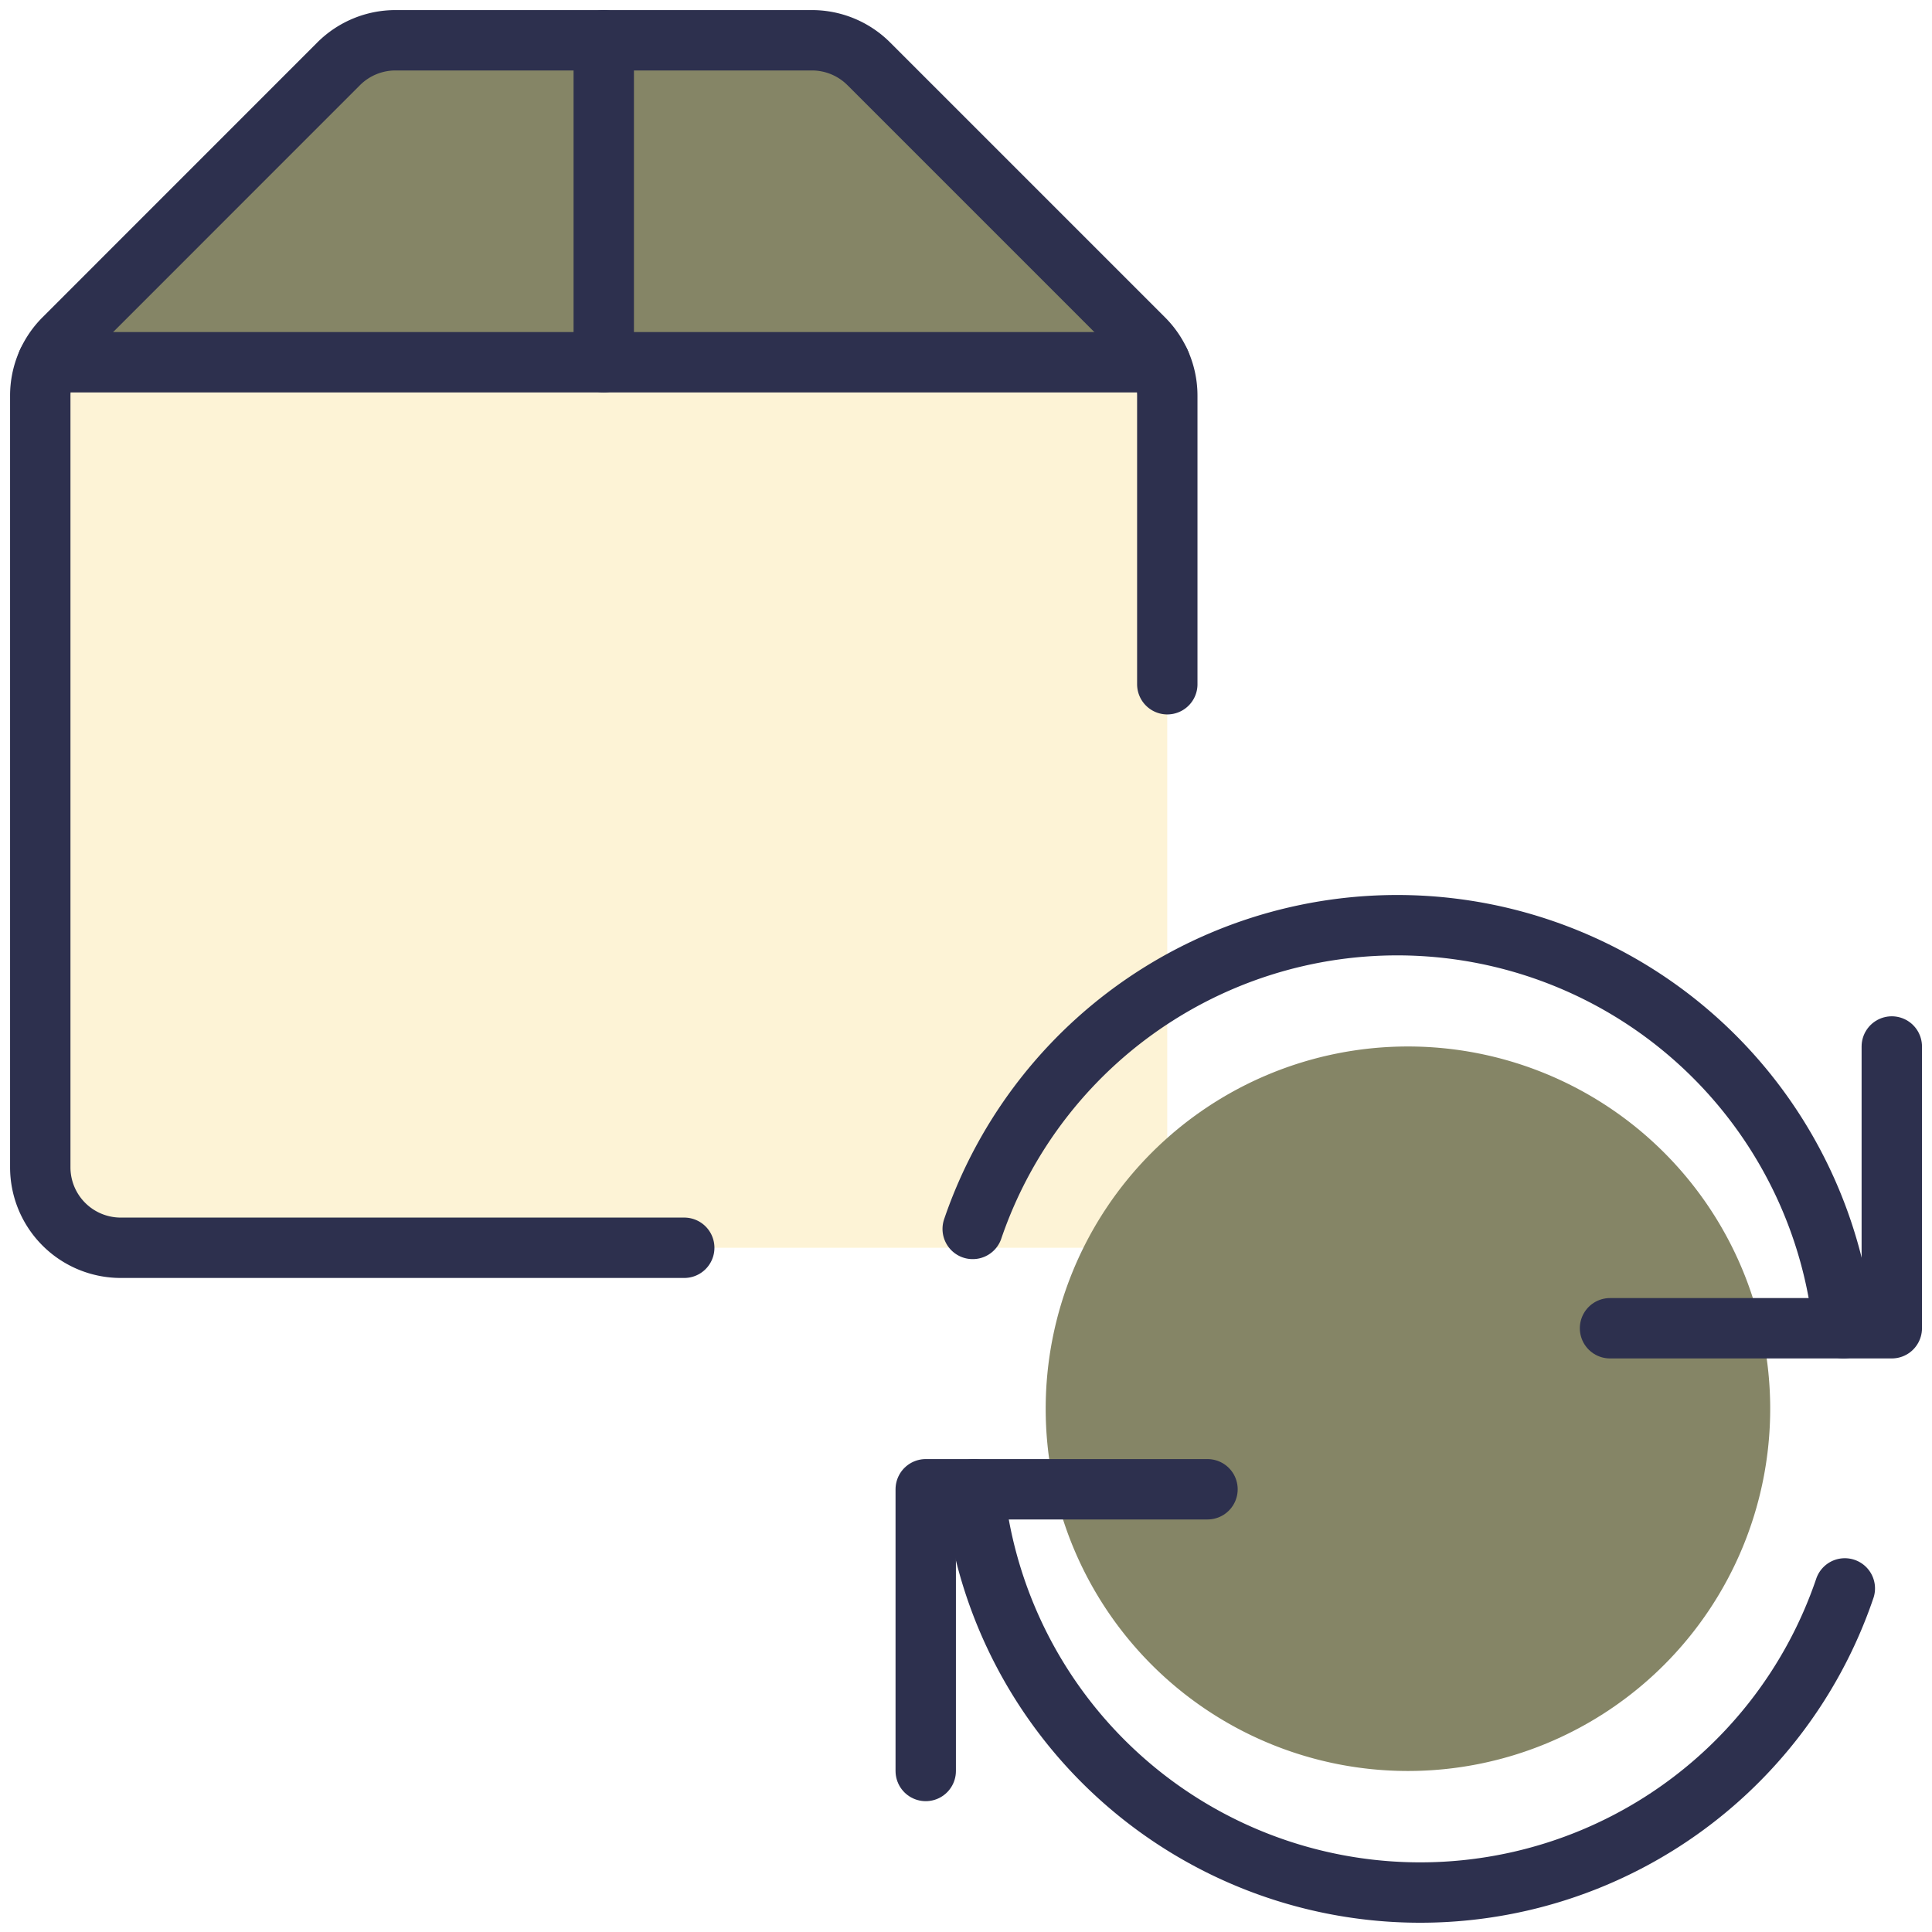
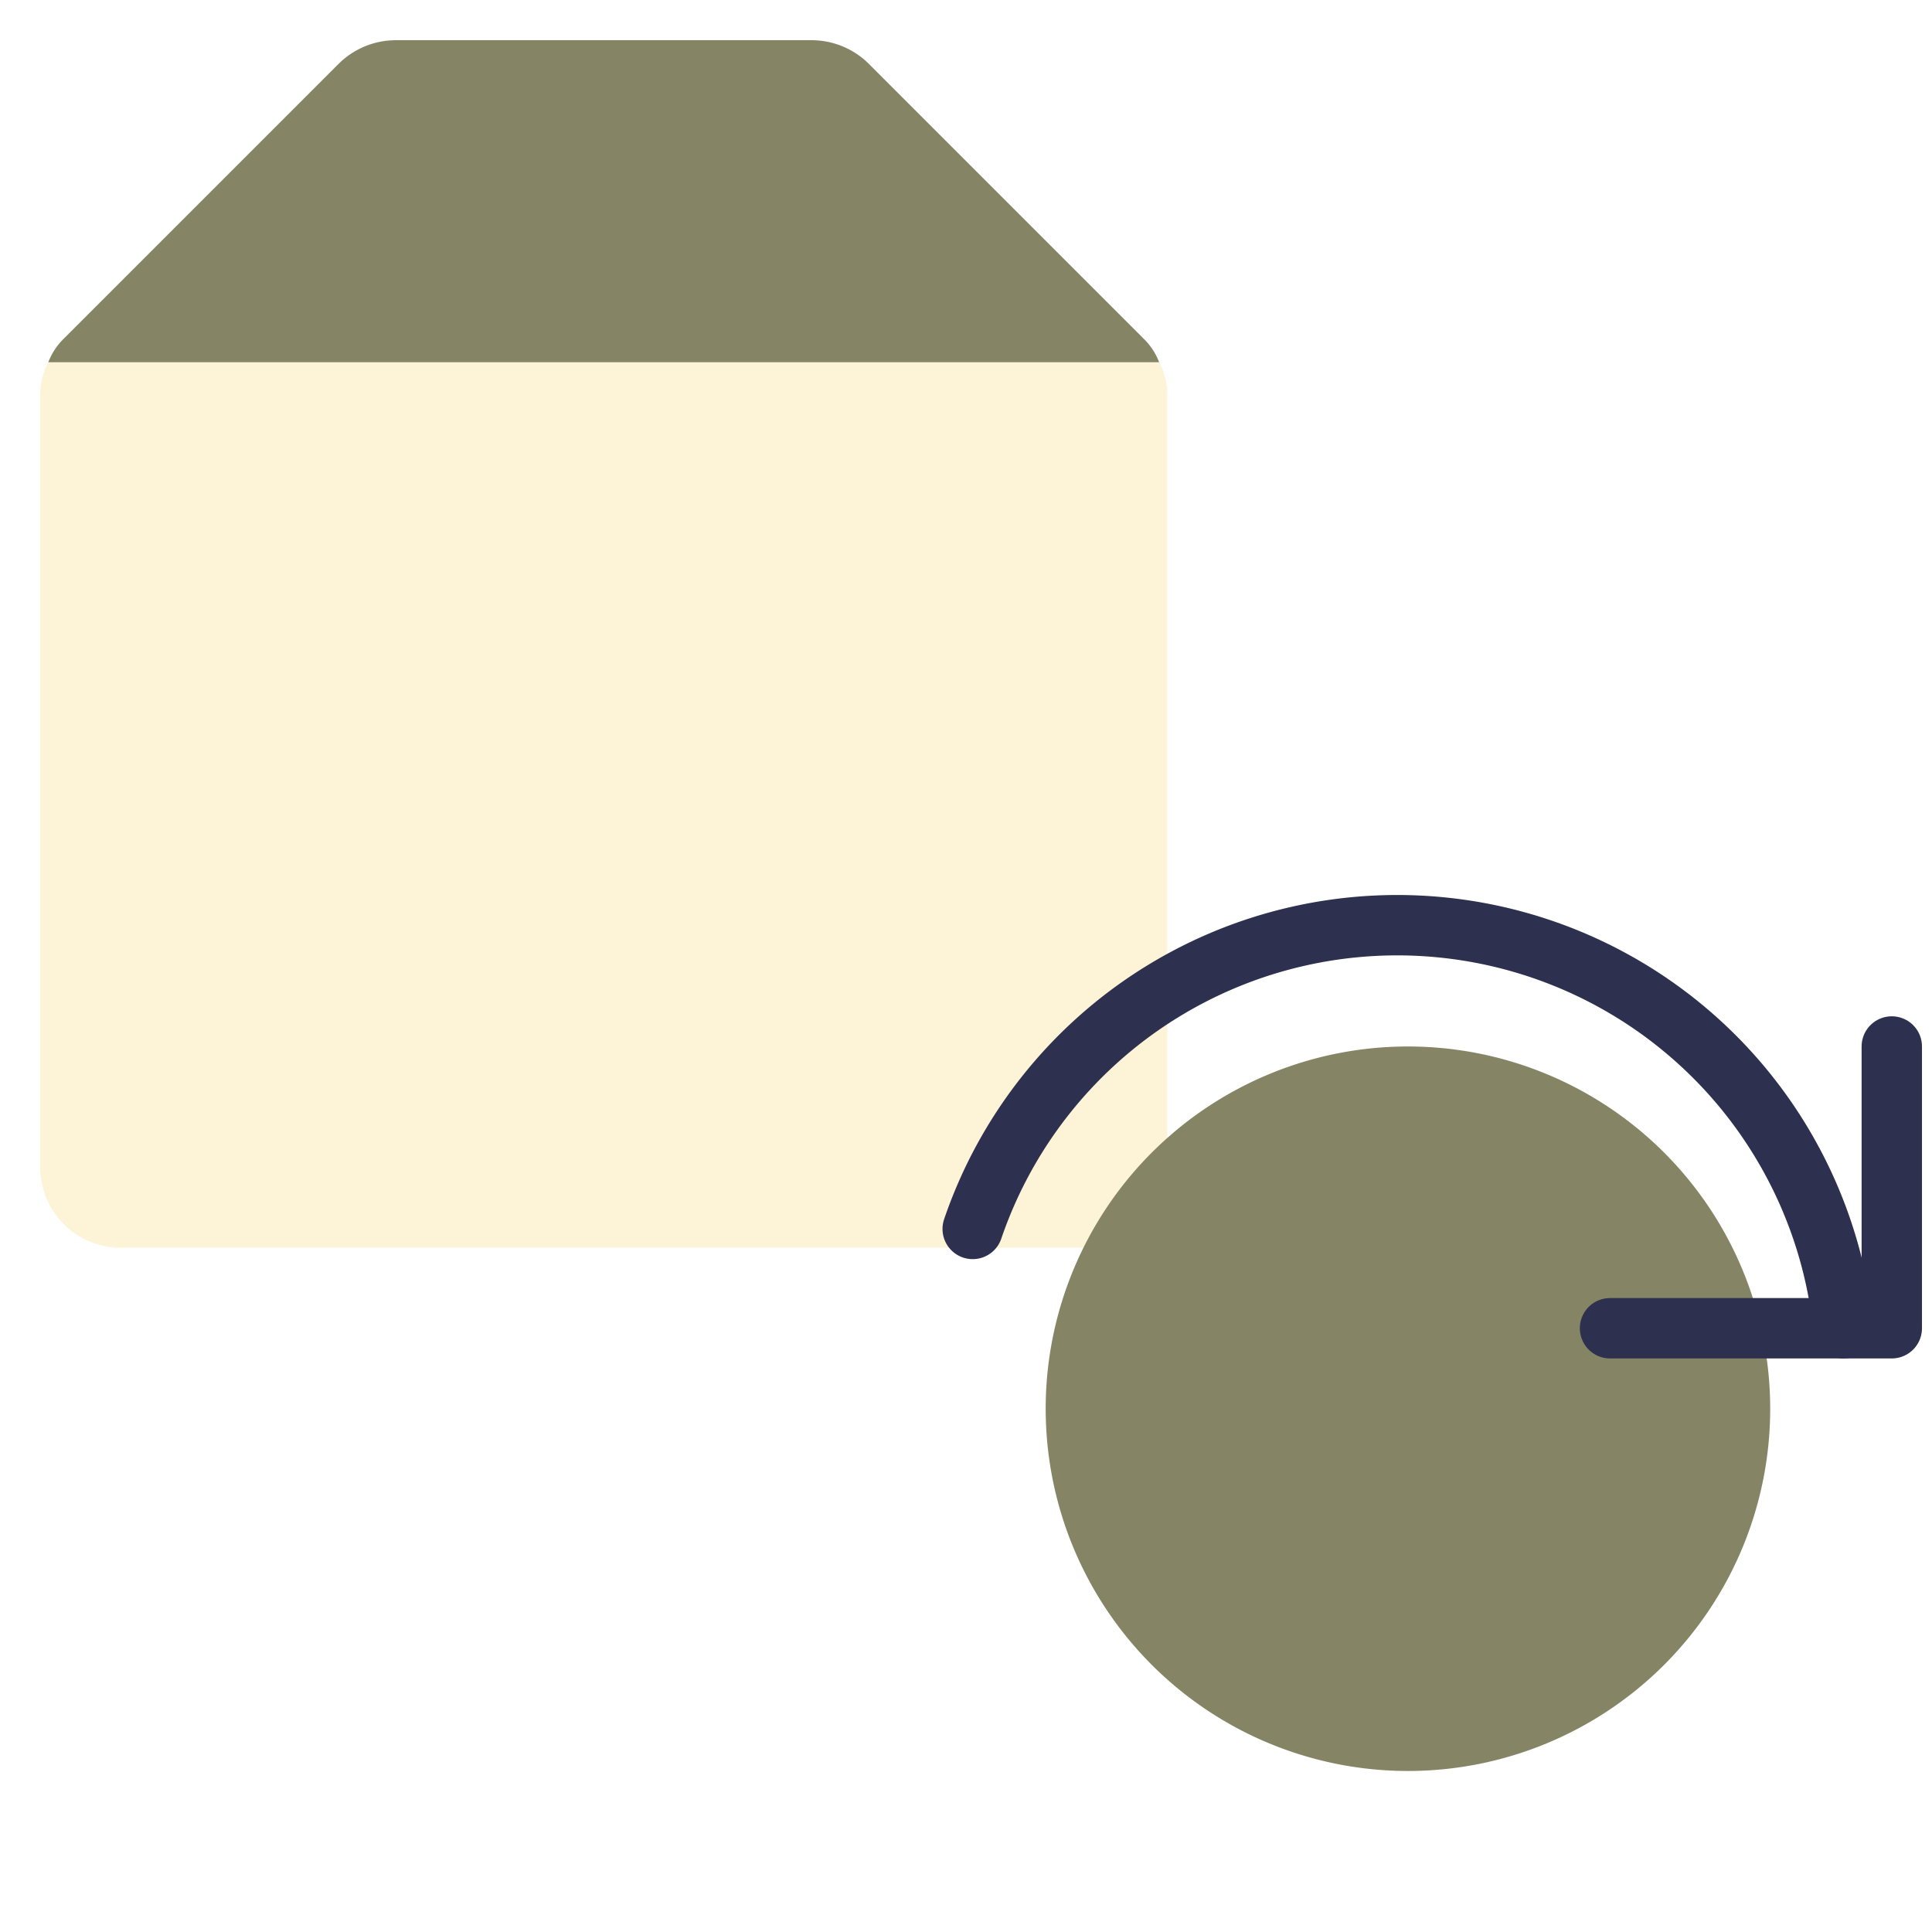
<svg xmlns="http://www.w3.org/2000/svg" viewBox="0 0 32 32" id="Shipment-Sync--Streamline-Ultimate" height="32" width="32">
  <desc>Shipment Sync Streamline Icon: https://streamlinehq.com</desc>
  <defs />
  <path d="M19.333 6.547v12.787a1.333 1.333 0 0 1 -1.333 1.333h-16a1.333 1.333 0 0 1 -1.333 -1.333V6.547a1.143 1.143 0 0 1 0.133 -0.547h18.4a1.143 1.143 0 0 1 0.133 0.547Z" fill="#fdf3d6" stroke-width="1" />
  <path d="M19.2 6H0.8a1.083 1.083 0 0 1 0.253 -0.387L5.613 1.053a1.345 1.345 0 0 1 0.933 -0.387h6.907a1.345 1.345 0 0 1 0.933 0.387l4.56 4.56a1.083 1.083 0 0 1 0.253 0.387Z" fill="#85856600" stroke-width="1" />
-   <path d="M11.333 20.667h-9.333a1.333 1.333 0 0 1 -1.333 -1.333V6.552a1.333 1.333 0 0 1 0.391 -0.943L5.609 1.057A1.333 1.333 0 0 1 6.552 0.667h6.896a1.333 1.333 0 0 1 0.943 0.391l4.552 4.552a1.333 1.333 0 0 1 0.391 0.943V11.333" fill="none" stroke="#2d304e" stroke-linecap="round" stroke-linejoin="round" stroke-width="1" />
-   <path d="M19.213 6H0.787" fill="none" stroke="#2d304e" stroke-linecap="round" stroke-linejoin="round" stroke-width="1" />
-   <path d="M10 0.667v5.333" fill="none" stroke="#2d304e" stroke-linecap="round" stroke-linejoin="round" stroke-width="1" />
  <path d="M23.32 29.333a6 6 0 1 0 -6 -6 6 6 0 0 0 6 6Z" fill="#85856600" stroke-width="1" />
-   <path d="M20 24.667h-4.667V29.333" fill="none" stroke="#2d304e" stroke-linecap="round" stroke-linejoin="round" stroke-width="1" />
-   <path d="M30.556 26.309A7.428 7.428 0 0 1 16.133 24.667" fill="none" stroke="#2d304e" stroke-linecap="round" stroke-linejoin="round" stroke-width="1" />
  <path d="M26.667 22h4.667V17.333" fill="none" stroke="#2d304e" stroke-linecap="round" stroke-linejoin="round" stroke-width="1" />
  <path d="M16.111 20.355A7.429 7.429 0 0 1 30.533 22" fill="none" stroke="#2d304e" stroke-linecap="round" stroke-linejoin="round" stroke-width="1" />
</svg>